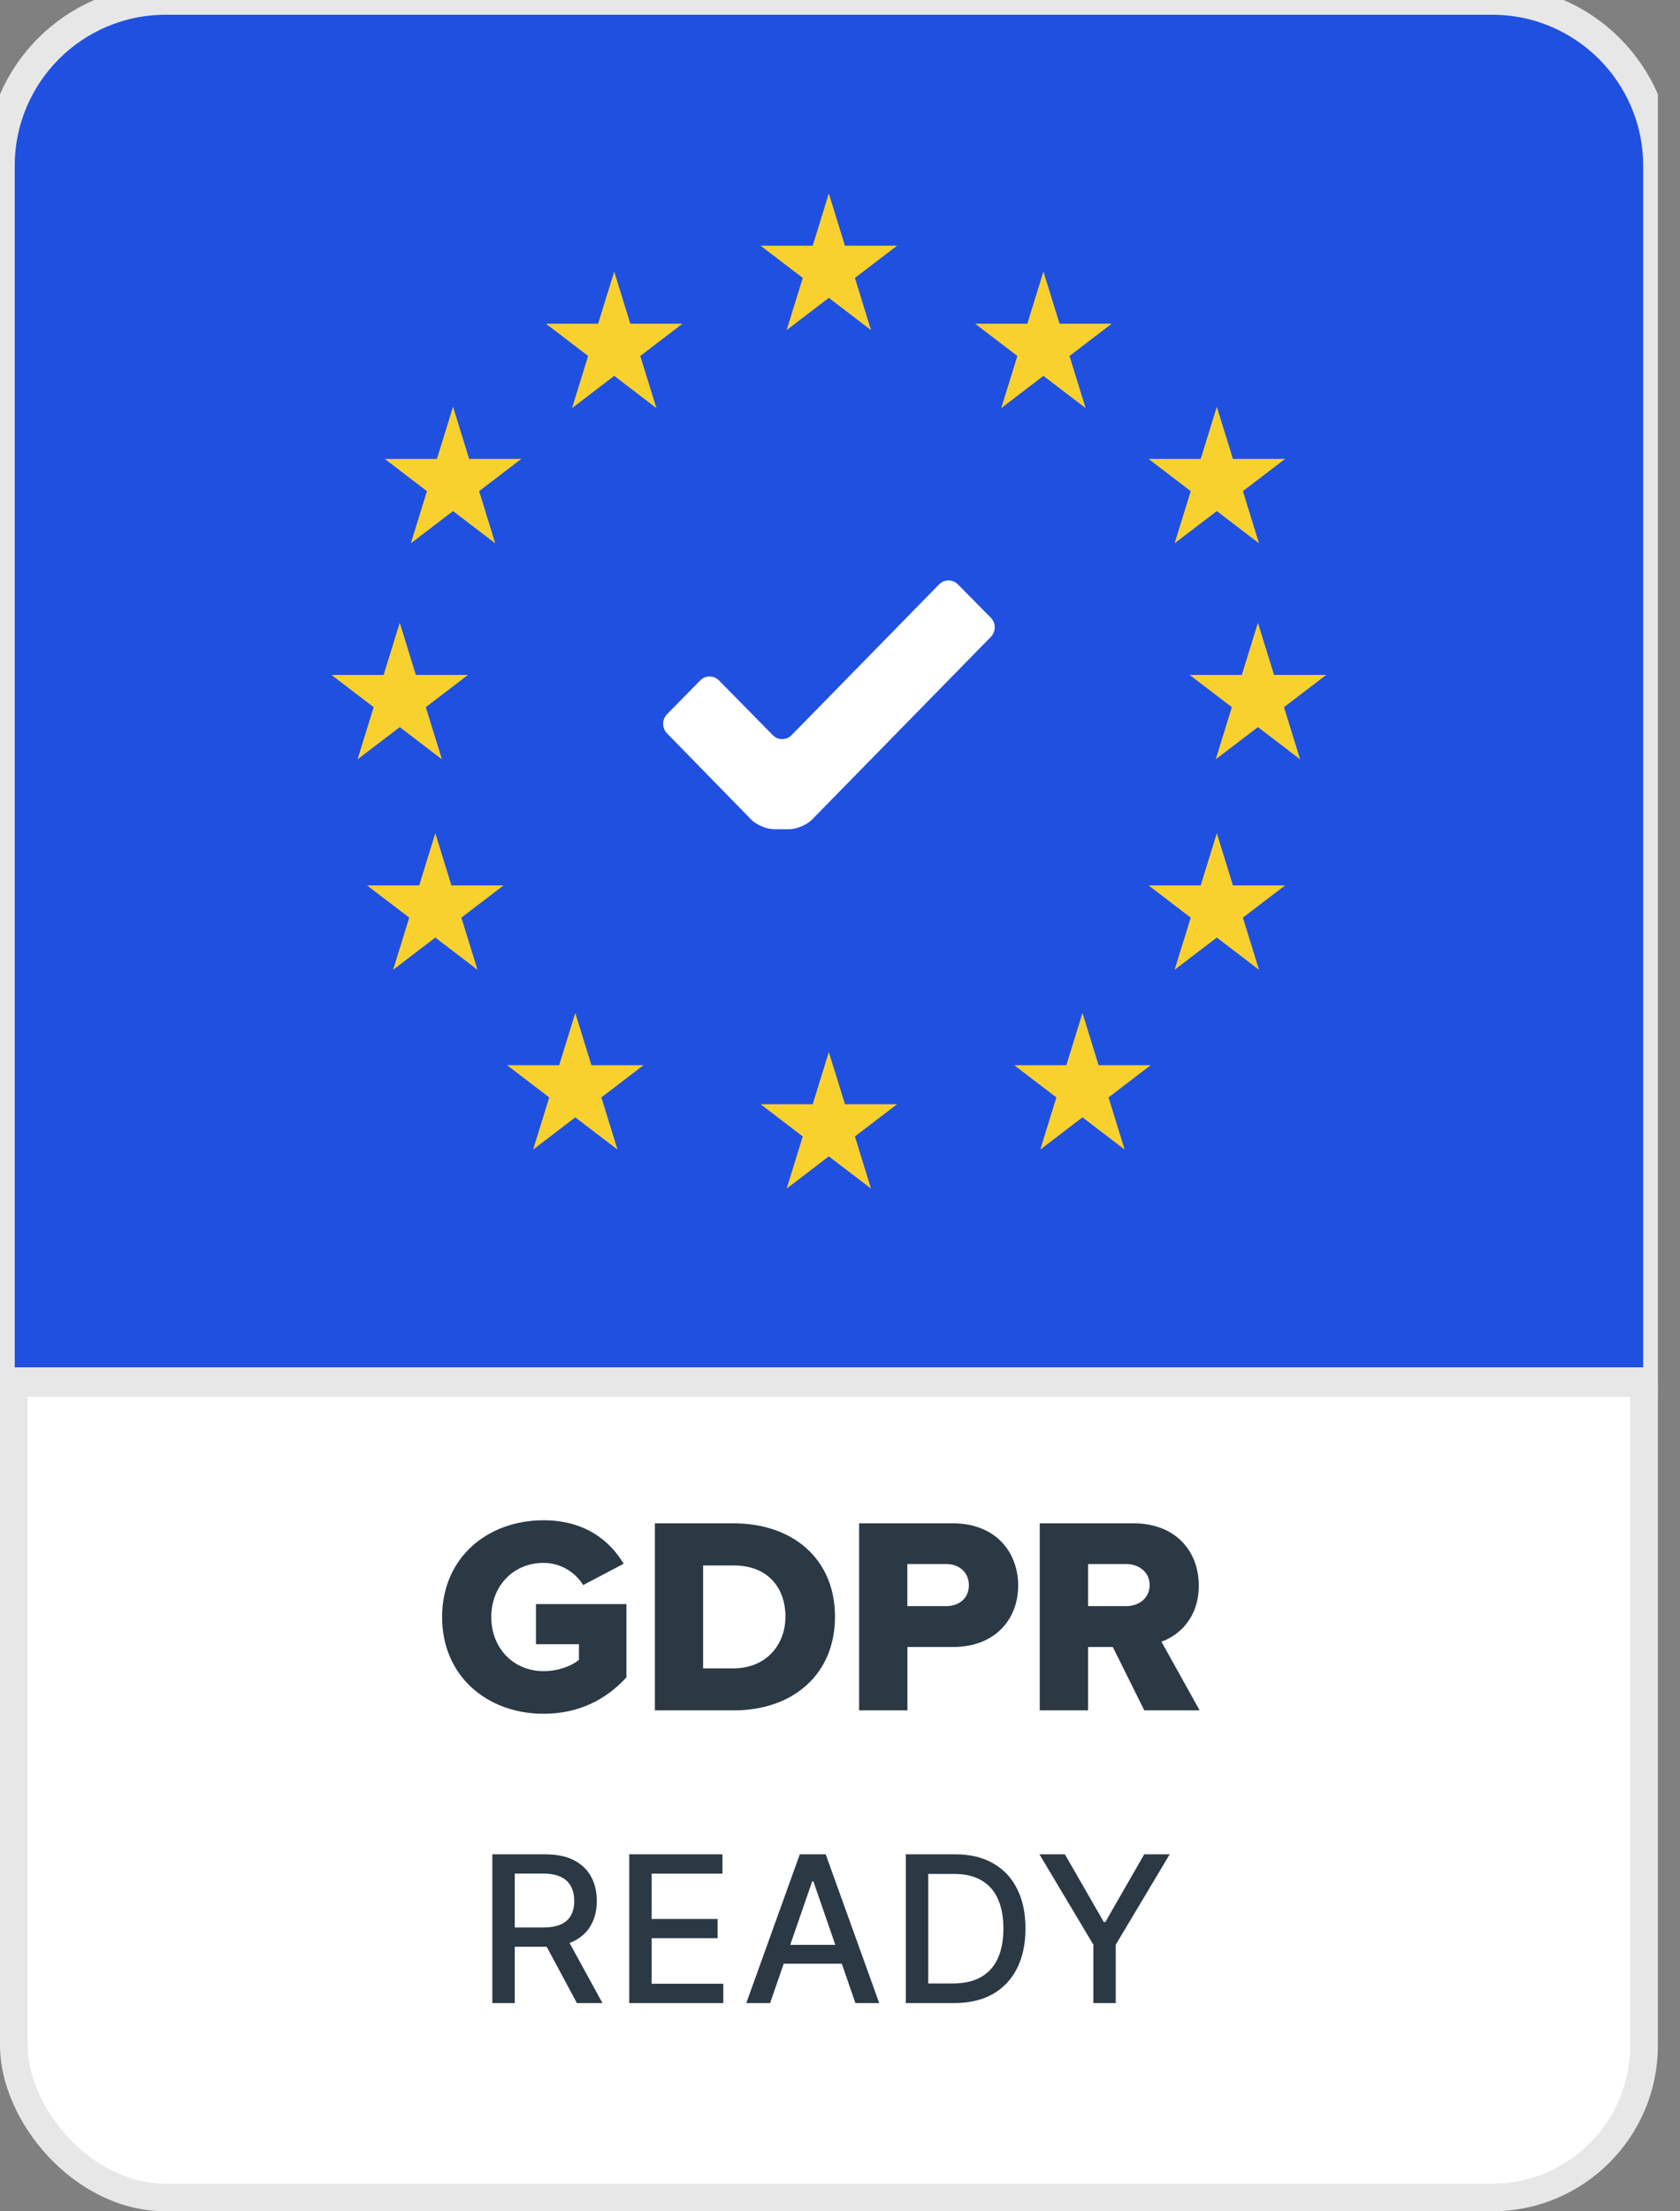
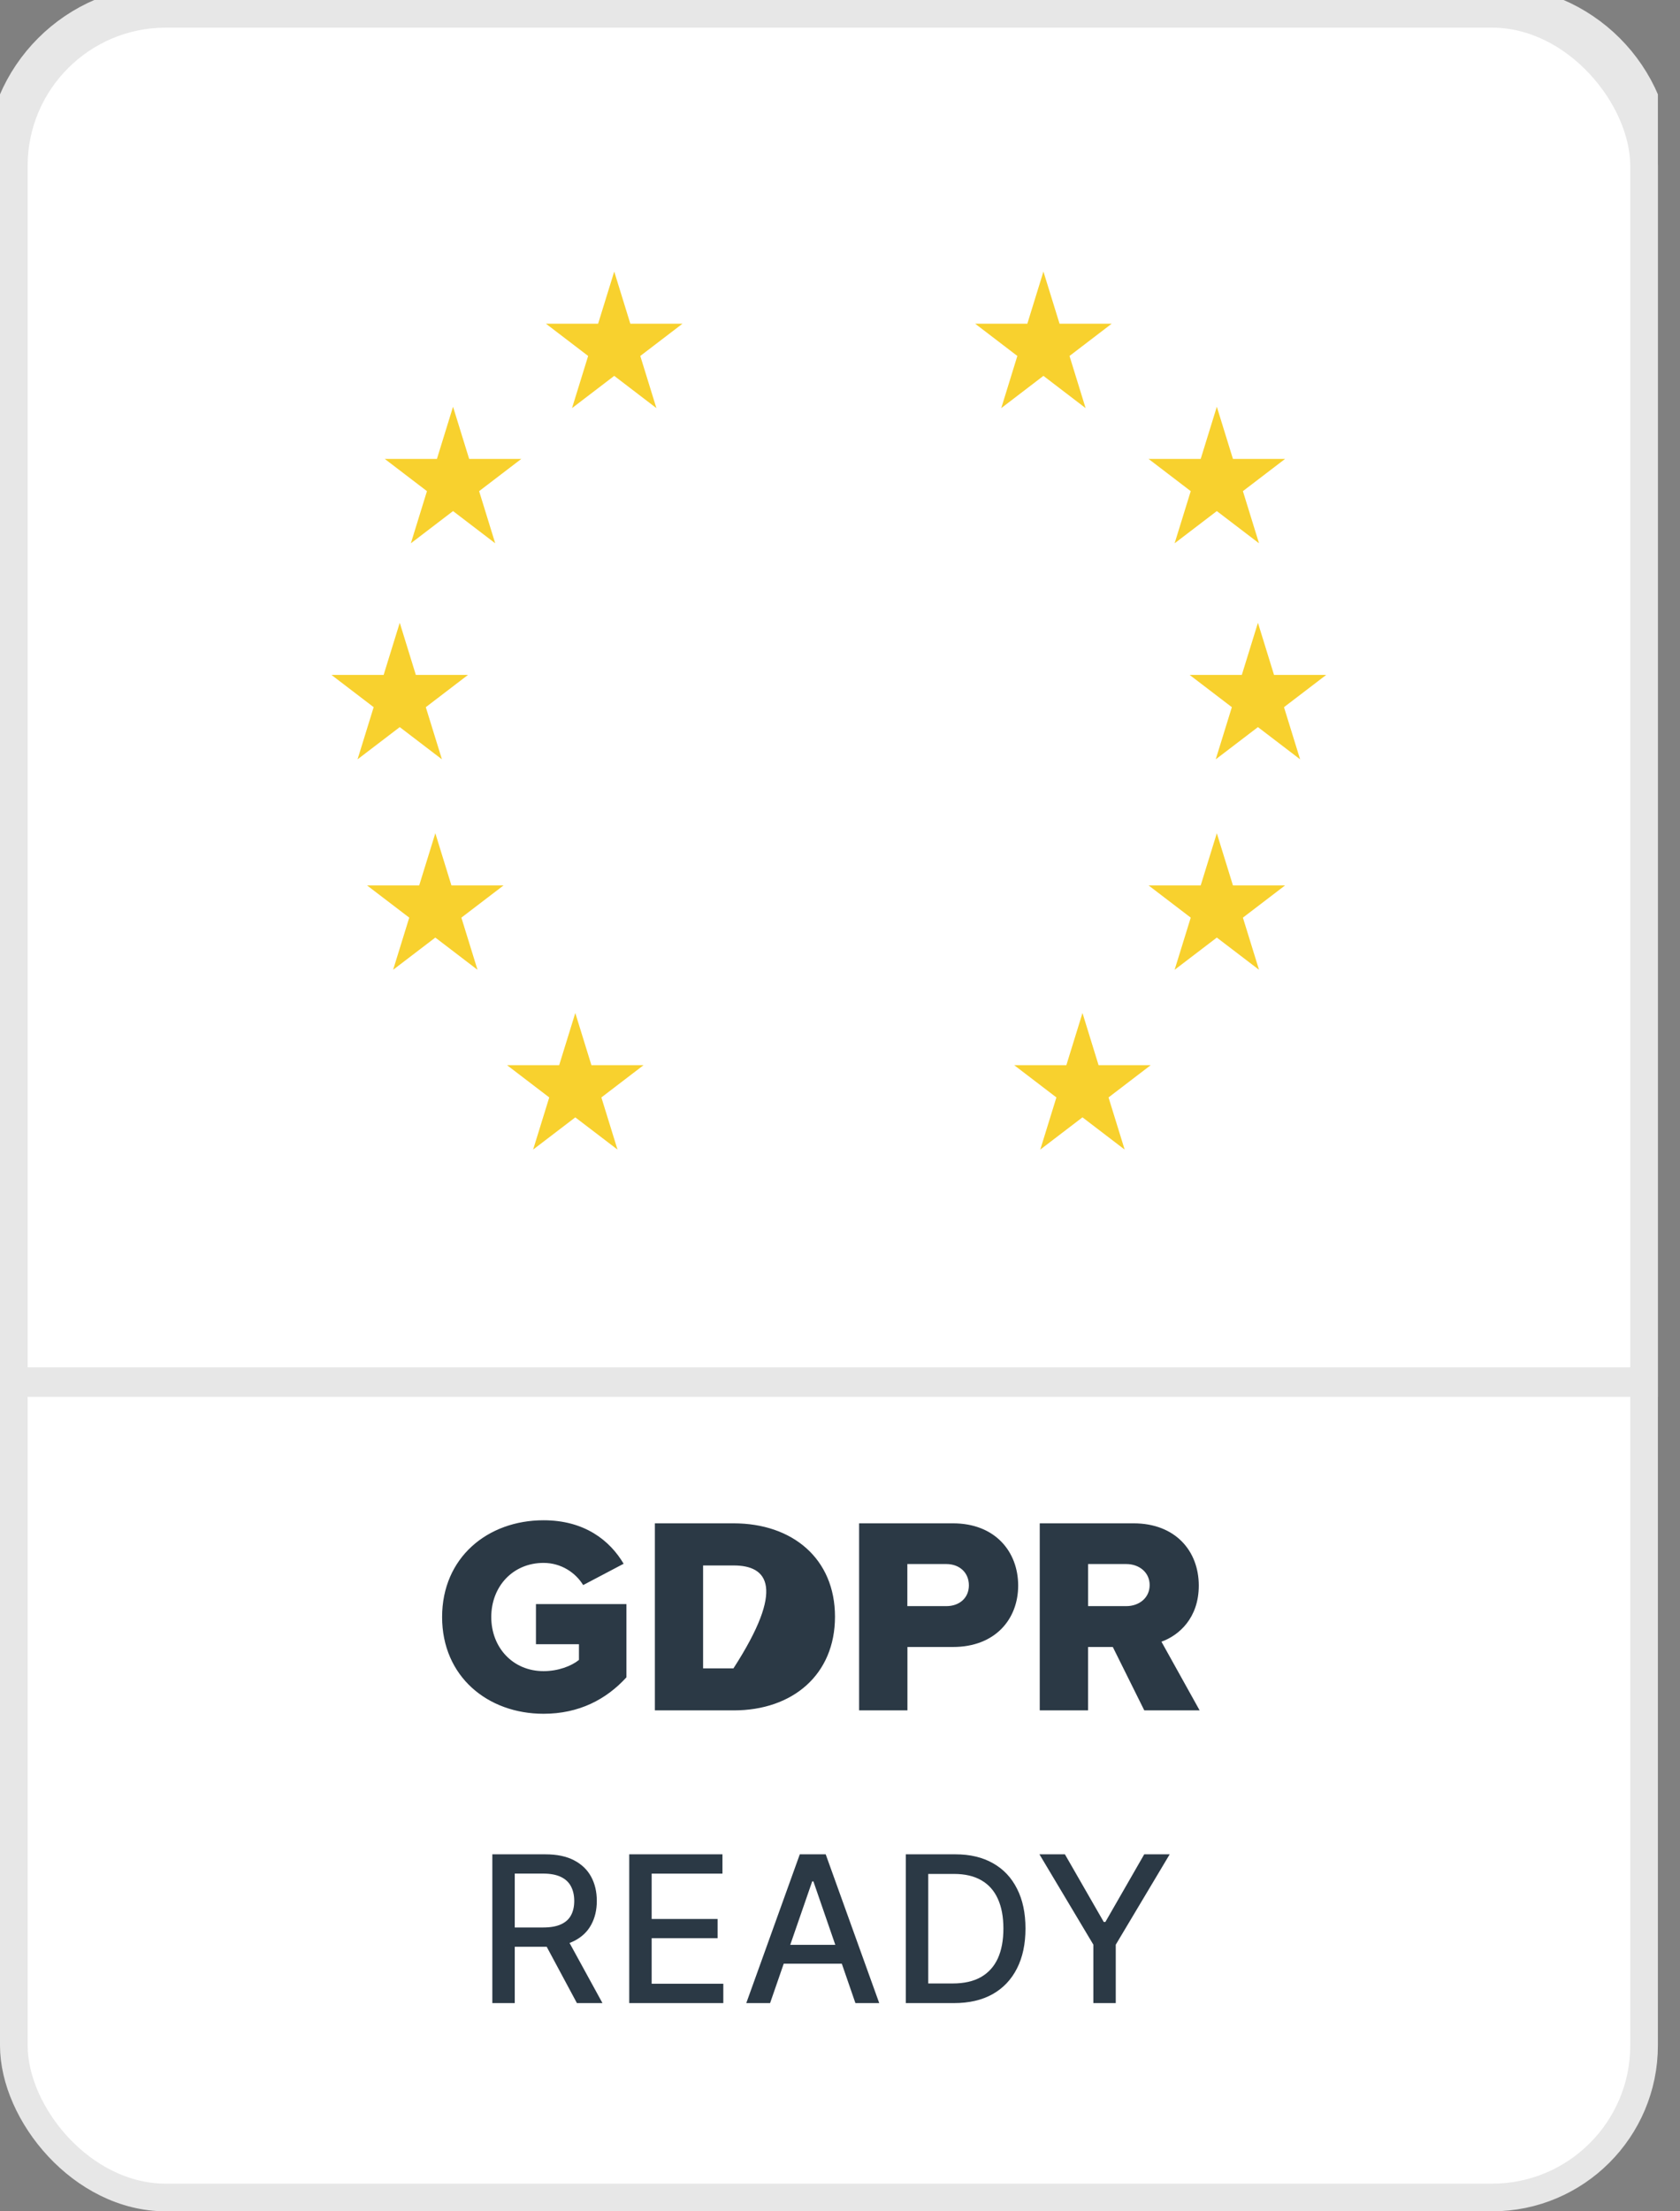
<svg xmlns="http://www.w3.org/2000/svg" width="57" height="75" viewBox="0 0 57 75" fill="none">
  <rect x="0" y="0" width="57" height="75" fill="#808080" stroke="none" />
  <g id="GDPR compliant - GDPR Copy 12" clip-path="url(#clip0_824_14793)">
    <rect id="Rectangle " x="0.469" y="0.469" width="55.312" height="74.062" rx="5.156" fill="white" stroke="#E7E7E7" stroke-width="0.938" />
    <g id="Rectangle _2">
-       <path d="M0 5.625C0 2.518 2.518 0 5.625 0H50.625C53.732 0 56.25 2.518 56.25 5.625V46.875H0V5.625Z" fill="#2050E0" />
      <path d="M0 5.625C0 2.518 2.518 0 5.625 0H50.625C53.732 0 56.25 2.518 56.25 5.625V46.875H0V5.625Z" stroke="#E7E7E7" />
    </g>
-     <path id="Shape-path" fill-rule="evenodd" clip-rule="evenodd" d="M33.62 21.599L27.549 27.799C27.374 27.978 27.029 28.124 26.781 28.124H26.257C26.009 28.124 25.664 27.977 25.489 27.799L22.631 24.873C22.456 24.694 22.456 24.402 22.631 24.224L23.757 23.078C23.932 22.899 24.218 22.899 24.393 23.077L26.22 24.934C26.395 25.113 26.681 25.112 26.856 24.934L31.862 19.821C32.037 19.642 32.323 19.642 32.499 19.819L33.618 20.952C33.793 21.13 33.794 21.421 33.62 21.599Z" fill="white" />
    <g id="Lock">
      <g id="Group">
-         <path id="Shape" d="M28.121 6.563L28.668 8.333H30.437L29.006 9.426L29.552 11.196L28.121 10.102L26.69 11.196L27.237 9.426L25.805 8.333H27.574L28.121 6.563Z" fill="#F8D12E" />
-         <path id="Shape_2" d="M28.121 35.681L28.668 37.451H30.437L29.006 38.544L29.552 40.313L28.121 39.22L26.69 40.313L27.237 38.544L25.805 37.451H27.574L28.121 35.681Z" fill="#F8D12E" />
        <path id="Shape_3" d="M35.402 9.21L35.949 10.979H37.718L36.287 12.073L36.833 13.842L35.402 12.748L33.971 13.842L34.517 12.073L33.086 10.979H34.856L35.402 9.21Z" fill="#F8D12E" />
        <path id="Shape_4" d="M41.285 28.26L41.832 30.03H43.601L42.17 31.123L42.717 32.892L41.285 31.799L39.853 32.892L40.4 31.123L38.969 30.03H40.738L41.285 28.26Z" fill="#F8D12E" />
        <path id="Shape_5" d="M42.68 21.122L43.226 22.891H44.996L43.564 23.985L44.111 25.754L42.68 24.661L41.248 25.754L41.795 23.985L40.363 22.891H42.133L42.68 21.122Z" fill="#F8D12E" />
        <path id="Shape_6" d="M13.563 21.122L14.109 22.891H15.878L14.447 23.985L14.994 25.754L13.563 24.661L12.131 25.754L12.678 23.985L11.246 22.891H13.016L13.563 21.122Z" fill="#F8D12E" />
        <path id="Shape_7" d="M14.77 28.26L15.316 30.03H17.085L15.654 31.123L16.201 32.892L14.77 31.799L13.338 32.892L13.885 31.123L12.453 30.03H14.223L14.77 28.26Z" fill="#F8D12E" />
        <path id="Shape_8" d="M41.285 13.795L41.832 15.565H43.601L42.17 16.658L42.717 18.427L41.285 17.334L39.853 18.427L40.4 16.658L38.969 15.565H40.738L41.285 13.795Z" fill="#F8D12E" />
        <path id="Shape_9" d="M15.371 13.795L15.918 15.565H17.687L16.256 16.658L16.802 18.427L15.371 17.334L13.94 18.427L14.486 16.658L13.055 15.565H14.824L15.371 13.795Z" fill="#F8D12E" />
        <path id="Shape_10" d="M36.727 34.357L37.273 36.127H39.042L37.611 37.221L38.158 38.99L36.727 37.896L35.295 38.99L35.842 37.221L34.41 36.127H36.18L36.727 34.357Z" fill="#F8D12E" />
        <path id="Shape_11" d="M20.84 9.21L21.386 10.979H23.156L21.724 12.073L22.271 13.842L20.84 12.748L19.408 13.842L19.955 12.073L18.523 10.979H20.293L20.84 9.21Z" fill="#F8D12E" />
        <path id="Shape_12" d="M19.519 34.357L20.066 36.127H21.835L20.404 37.221L20.951 38.99L19.519 37.897L18.088 38.99L18.635 37.221L17.203 36.127H18.972L19.519 34.357Z" fill="#F8D12E" />
      </g>
    </g>
-     <path id="GDPR" fill-rule="evenodd" clip-rule="evenodd" d="M15 54.844C15 56.86 16.544 58.125 18.442 58.125C19.643 58.125 20.568 57.64 21.254 56.889V54.406H18.184V55.766H19.643V56.299C19.386 56.508 18.938 56.679 18.442 56.679C17.402 56.679 16.668 55.88 16.668 54.844C16.668 53.807 17.402 53.008 18.442 53.008C19.042 53.008 19.529 53.341 19.786 53.76L21.159 53.037C20.692 52.247 19.834 51.562 18.442 51.562C16.544 51.562 15 52.827 15 54.844ZM22.219 58.01V51.666H24.888C26.89 51.666 28.33 52.864 28.33 54.833C28.33 56.802 26.89 58.01 24.898 58.01H22.219ZM23.855 56.585H24.885C26.001 56.585 26.649 55.777 26.649 54.835C26.649 53.856 26.058 53.095 24.895 53.095H23.855V56.585ZM29.148 58.01V51.666H32.333C33.763 51.666 34.545 52.627 34.545 53.777C34.545 54.919 33.763 55.86 32.333 55.86H30.788V58.01H29.148ZM32.873 53.77C32.873 53.332 32.549 53.047 32.11 53.047H30.785V54.474H32.11C32.549 54.474 32.873 54.198 32.873 53.77ZM38.824 58.01L37.756 55.86H36.917V58.01H35.277V51.666H38.462C39.873 51.666 40.673 52.598 40.673 53.777C40.673 54.881 39.997 55.47 39.406 55.68L40.702 58.01H38.824ZM39.006 53.76C39.006 53.323 38.644 53.047 38.215 53.047H36.918V54.474H38.215C38.644 54.474 39.006 54.198 39.006 53.76Z" fill="#2B3945" />
+     <path id="GDPR" fill-rule="evenodd" clip-rule="evenodd" d="M15 54.844C15 56.86 16.544 58.125 18.442 58.125C19.643 58.125 20.568 57.64 21.254 56.889V54.406H18.184V55.766H19.643V56.299C19.386 56.508 18.938 56.679 18.442 56.679C17.402 56.679 16.668 55.88 16.668 54.844C16.668 53.807 17.402 53.008 18.442 53.008C19.042 53.008 19.529 53.341 19.786 53.76L21.159 53.037C20.692 52.247 19.834 51.562 18.442 51.562C16.544 51.562 15 52.827 15 54.844ZM22.219 58.01V51.666H24.888C26.89 51.666 28.33 52.864 28.33 54.833C28.33 56.802 26.89 58.01 24.898 58.01H22.219ZM23.855 56.585H24.885C26.649 53.856 26.058 53.095 24.895 53.095H23.855V56.585ZM29.148 58.01V51.666H32.333C33.763 51.666 34.545 52.627 34.545 53.777C34.545 54.919 33.763 55.86 32.333 55.86H30.788V58.01H29.148ZM32.873 53.77C32.873 53.332 32.549 53.047 32.11 53.047H30.785V54.474H32.11C32.549 54.474 32.873 54.198 32.873 53.77ZM38.824 58.01L37.756 55.86H36.917V58.01H35.277V51.666H38.462C39.873 51.666 40.673 52.598 40.673 53.777C40.673 54.881 39.997 55.47 39.406 55.68L40.702 58.01H38.824ZM39.006 53.76C39.006 53.323 38.644 53.047 38.215 53.047H36.918V54.474H38.215C38.644 54.474 39.006 54.198 39.006 53.76Z" fill="#2B3945" />
    <path id="Ready" d="M16.704 67.938V62.892H18.502C18.893 62.892 19.217 62.959 19.475 63.094C19.735 63.229 19.928 63.415 20.057 63.653C20.185 63.89 20.249 64.163 20.249 64.474C20.249 64.782 20.184 65.054 20.054 65.289C19.926 65.522 19.732 65.704 19.473 65.834C19.215 65.963 18.89 66.028 18.5 66.028H17.137V65.373H18.431C18.677 65.373 18.877 65.338 19.032 65.267C19.188 65.196 19.302 65.094 19.374 64.959C19.447 64.824 19.483 64.663 19.483 64.474C19.483 64.283 19.446 64.118 19.372 63.978C19.299 63.839 19.185 63.732 19.029 63.658C18.875 63.583 18.672 63.545 18.421 63.545H17.465V67.938H16.704ZM19.194 65.661L20.441 67.938H19.574L18.352 65.661H19.194ZM21.349 67.938V62.892H24.512V63.547H22.11V65.085H24.347V65.737H22.11V67.282H24.541V67.938H21.349ZM26.128 67.938H25.32L27.136 62.892H28.015L29.831 67.938H29.023L27.597 63.809H27.557L26.128 67.938ZM26.264 65.962H28.885V66.602H26.264V65.962ZM32.367 67.938H30.733V62.892H32.418C32.913 62.892 33.337 62.993 33.692 63.195C34.047 63.395 34.319 63.684 34.507 64.06C34.698 64.434 34.793 64.883 34.793 65.407C34.793 65.933 34.697 66.385 34.505 66.762C34.314 67.14 34.038 67.431 33.677 67.635C33.316 67.837 32.879 67.938 32.367 67.938ZM31.494 67.272H32.325C32.709 67.272 33.028 67.2 33.283 67.055C33.538 66.909 33.728 66.698 33.855 66.422C33.981 66.145 34.044 65.806 34.044 65.407C34.044 65.012 33.981 64.676 33.855 64.4C33.73 64.124 33.543 63.914 33.295 63.772C33.047 63.629 32.739 63.557 32.371 63.557H31.494V67.272ZM35.267 62.892H36.131L37.449 65.186H37.504L38.822 62.892H39.686L37.856 65.957V67.938H37.097V65.957L35.267 62.892Z" fill="#2B3945" />
  </g>
  <defs>
    <clipPath id="clip0_824_14793">
      <rect width="56.25" height="75" fill="white" />
    </clipPath>
  </defs>
</svg>